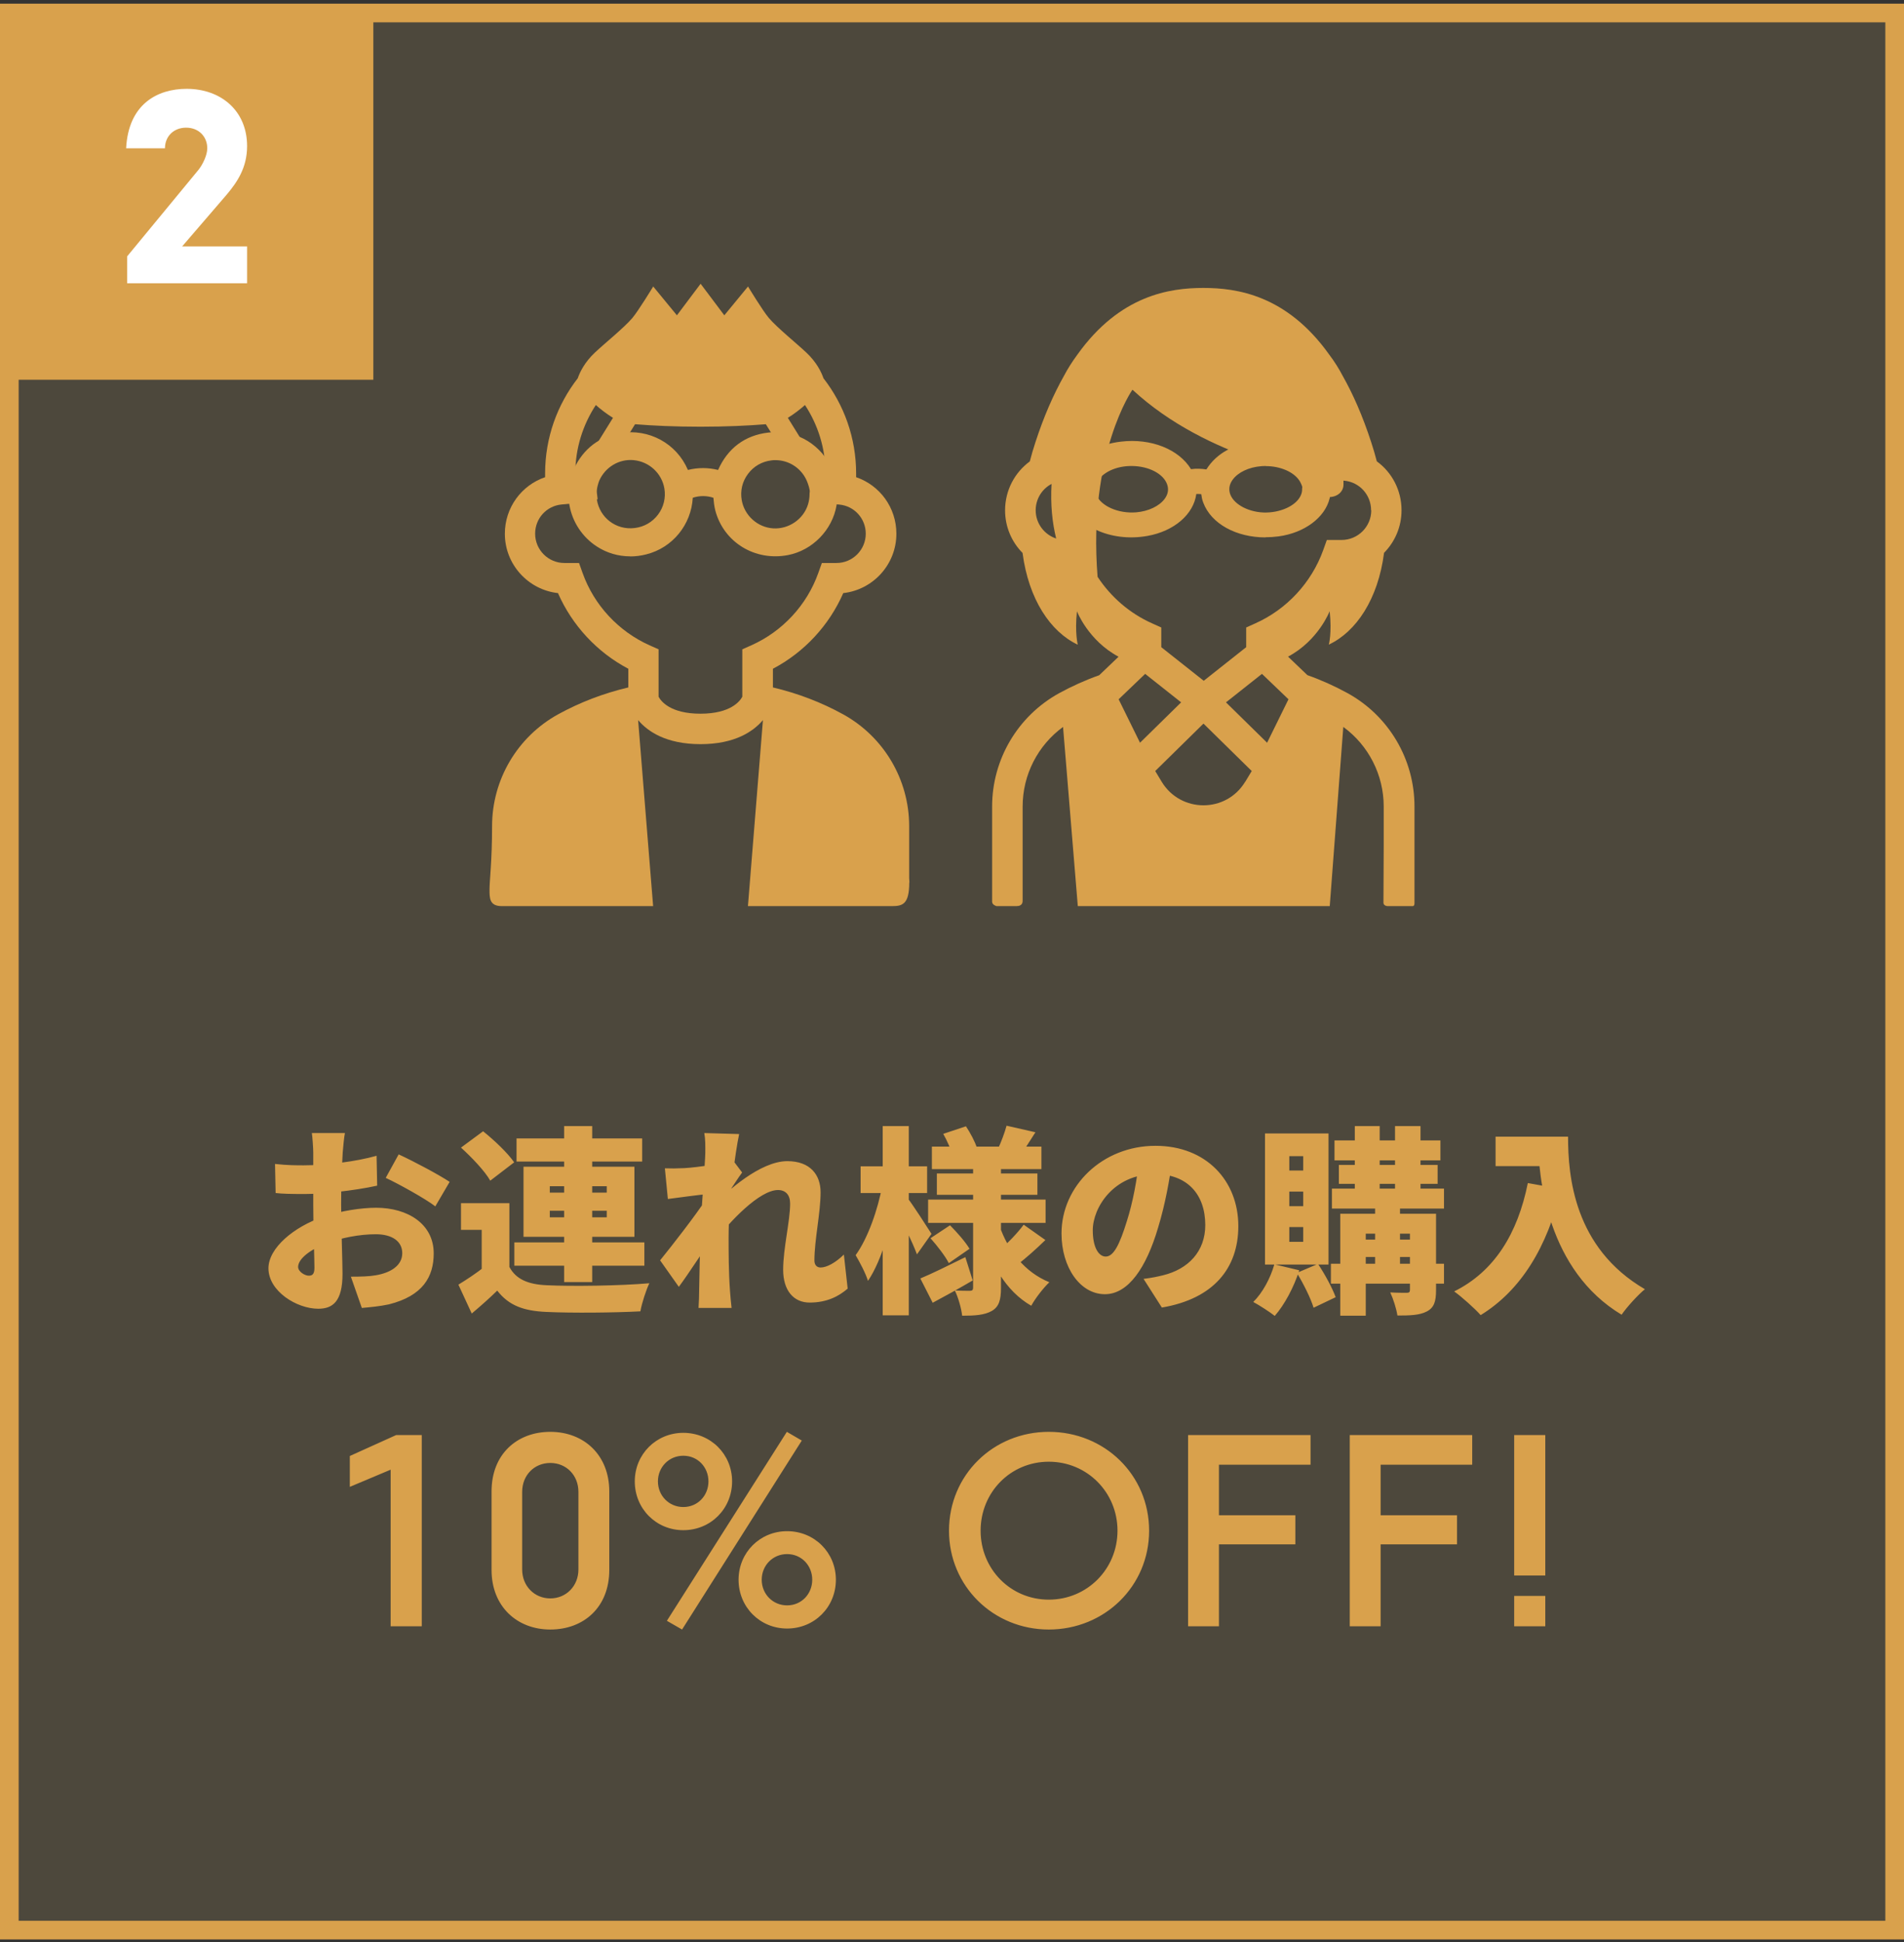
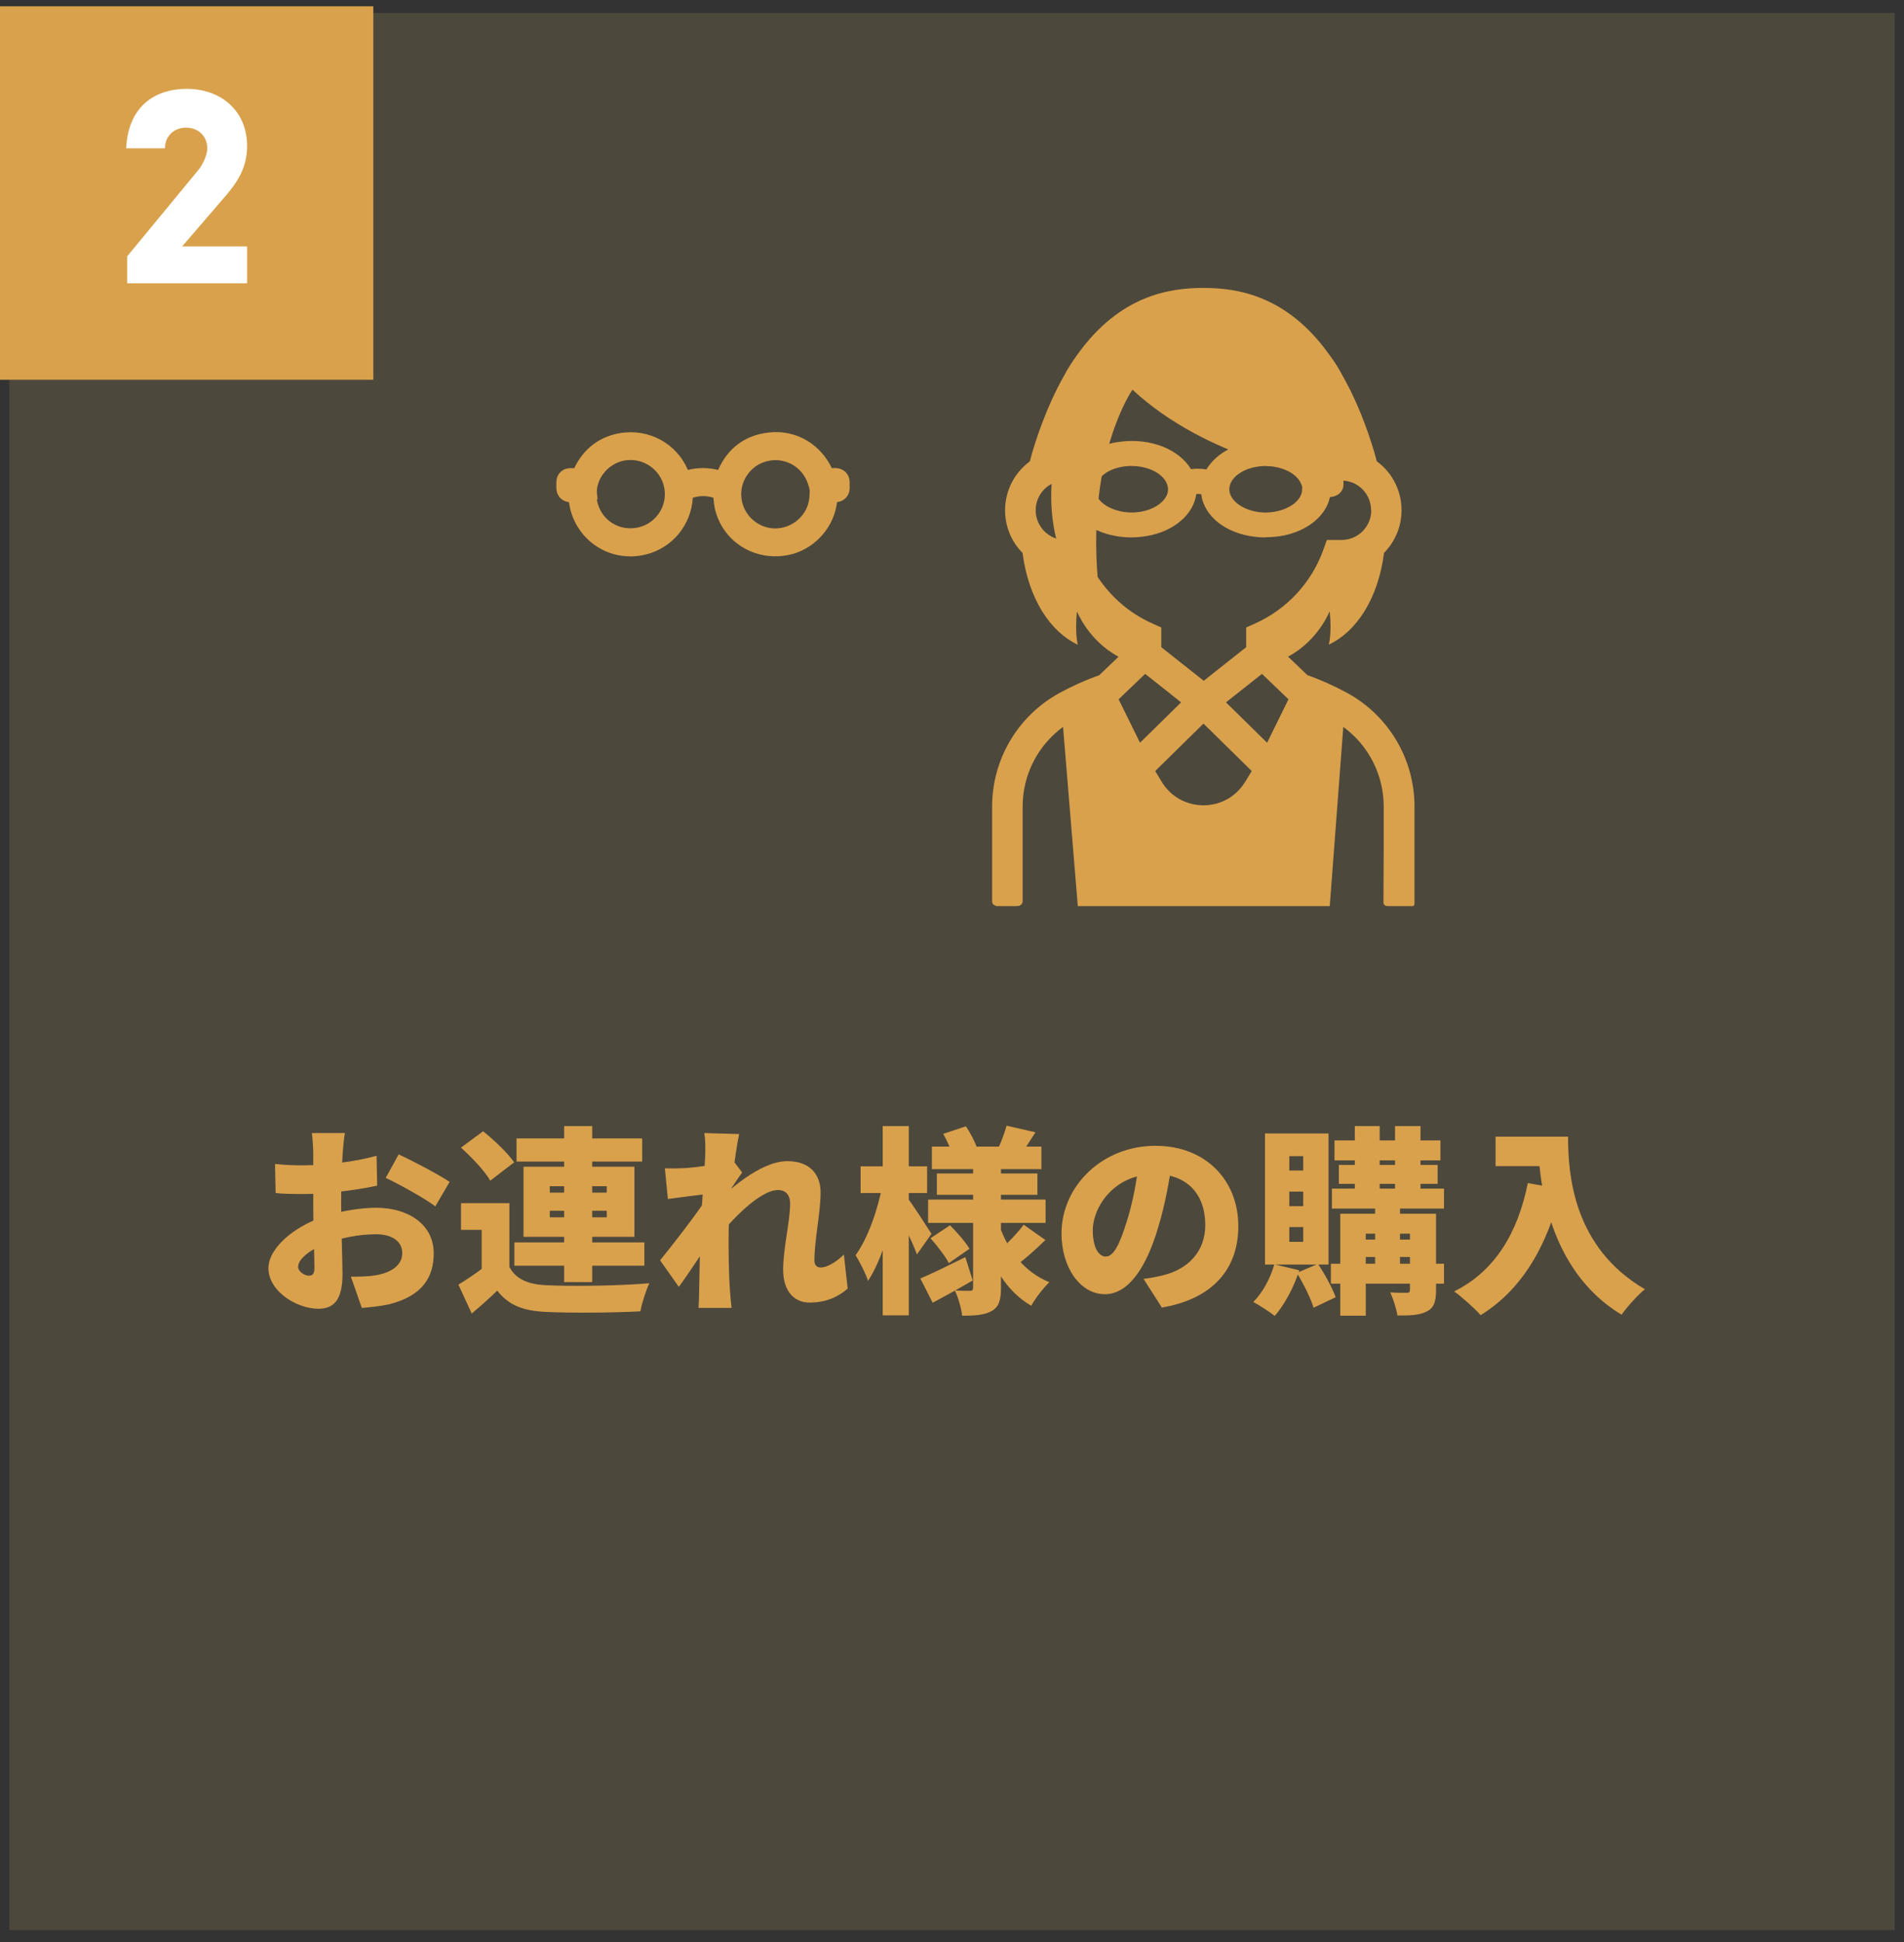
<svg xmlns="http://www.w3.org/2000/svg" width="306" height="312" viewBox="0 0 306 312" fill="none">
  <rect x="0" y="0" width="306" height="312" fill="#333333" stroke="none" />
  <rect x="1.5" y="2.088" width="303" height="308" fill="#E7C276" fill-opacity="0.15" />
-   <rect x="1.5" y="2.088" width="303" height="308" stroke="#D9A14C" stroke-width="3" />
  <path d="M134.263 76.501C133.907 76.501 133.55 76.487 133.18 76.501C132.934 76.515 132.81 76.433 132.715 76.186C131.413 72.925 128.097 70.253 123.616 70.773C120.108 71.184 117.724 73.171 116.422 76.46C116.34 76.665 116.285 76.871 116.203 77.09C114.052 76.282 111.928 76.282 109.79 77.09C109.749 76.967 109.722 76.898 109.695 76.816C108.448 72.925 104.625 70.061 99.897 70.856C96.732 71.39 94.54 73.254 93.293 76.186C93.183 76.446 93.06 76.528 92.799 76.515C92.457 76.501 92.101 76.515 91.758 76.515C91.1 76.528 90.744 76.912 90.731 77.556C90.731 77.83 90.731 78.104 90.731 78.365C90.731 79.009 91.114 79.392 91.758 79.406C92.046 79.406 92.334 79.406 92.621 79.406C92.69 79.954 92.717 80.475 92.813 80.982C93.635 85.668 98.308 89.135 103.57 87.819C107.461 86.846 110.092 83.393 110.092 79.392C110.092 79.146 110.174 79.036 110.393 78.94C112.147 78.241 113.887 78.241 115.628 78.94C115.833 79.022 115.902 79.132 115.915 79.365C115.984 80.132 116.025 80.927 116.231 81.68C117.313 85.805 121.424 88.874 126.425 87.915C129.864 87.257 132.605 84.407 133.194 80.995C133.276 80.475 133.317 79.954 133.386 79.406C133.687 79.406 134.003 79.406 134.304 79.406C134.893 79.392 135.277 78.995 135.277 78.419C135.277 78.132 135.277 77.83 135.277 77.542C135.277 76.912 134.907 76.528 134.263 76.515V76.501ZM102.158 86.12C98.486 86.545 95.156 83.983 94.649 80.324C94.608 79.995 94.594 79.666 94.567 79.337C94.594 79.337 94.622 79.324 94.663 79.31C94.54 78.255 95.06 76.898 95.156 76.679C96.389 73.925 99.157 72.404 101.953 72.664C105.077 72.952 107.53 75.268 108.05 78.269C108.708 82.092 106.009 85.668 102.144 86.12H102.158ZM131.111 81.393C130.193 84.366 127.316 86.353 124.205 86.161C121.081 85.969 118.464 83.613 117.943 80.543C117.299 76.72 119.985 73.144 123.835 72.692C126.795 72.349 129.604 73.939 130.824 76.652C130.933 76.885 131.591 78.46 131.413 79.255C131.413 80.036 131.317 80.721 131.111 81.406V81.393Z" fill="#D9A14C" />
  <path d="M101.295 89.381C99.377 89.381 97.527 88.847 95.91 87.792C93.608 86.298 92.005 83.887 91.525 81.201C91.498 81.023 91.47 80.845 91.443 80.667C90.237 80.53 89.429 79.612 89.415 78.365V77.542C89.415 76.172 90.333 75.24 91.69 75.213C91.895 75.213 92.087 75.213 92.293 75.213C93.786 72.089 96.321 70.143 99.664 69.581C104.323 68.814 108.749 71.267 110.558 75.501C112.175 75.103 113.792 75.103 115.408 75.501C116.957 72.007 119.725 69.938 123.452 69.499C128.453 68.91 132.112 71.87 133.674 75.199C133.879 75.199 134.085 75.199 134.29 75.199C135.619 75.24 136.538 76.186 136.551 77.515V78.406C136.551 79.612 135.702 80.53 134.523 80.667C134.496 80.845 134.482 81.023 134.441 81.201C133.77 85.147 130.563 88.422 126.644 89.176C121.328 90.203 116.299 87.12 114.956 81.996C114.778 81.297 114.71 80.626 114.655 79.968C113.545 79.612 112.449 79.612 111.339 79.968C111.092 84.311 108.078 88.011 103.857 89.066C102.994 89.285 102.131 89.395 101.281 89.395L101.295 89.381ZM124.616 73.925C124.397 73.925 124.192 73.925 123.972 73.966C122.465 74.144 121.122 74.912 120.218 76.131C119.3 77.351 118.944 78.83 119.204 80.338C119.629 82.818 121.753 84.736 124.274 84.887C126.754 85.038 129.138 83.421 129.864 81.023C130.029 80.475 130.111 79.913 130.111 79.255L130.138 78.995C130.18 78.707 129.892 77.748 129.631 77.172C128.727 75.172 126.768 73.925 124.616 73.925ZM95.924 80.255C96.376 83.174 99.02 85.202 101.994 84.832C103.515 84.654 104.844 83.887 105.762 82.667C106.666 81.461 107.023 79.968 106.776 78.474C106.351 76.022 104.323 74.158 101.829 73.925C99.5 73.706 97.294 75.035 96.321 77.186C96.198 77.474 95.855 78.502 95.924 79.146L96.047 80.201L95.924 80.242V80.255ZM132.632 78.118H133.674C133.783 78.118 133.879 78.118 133.989 78.118V77.789C133.742 77.789 133.509 77.789 133.263 77.789C133.002 77.789 132.769 77.775 132.55 77.693C132.591 77.83 132.619 77.967 132.646 78.104L132.632 78.118ZM92.005 78.118H92.32H93.416C93.444 77.967 93.471 77.817 93.498 77.679C93.265 77.775 92.991 77.817 92.704 77.789C92.471 77.789 92.238 77.789 92.005 77.789V78.118ZM134.222 77.789C134.222 77.789 134.235 77.789 134.249 77.789V76.501L134.222 77.789Z" fill="#D9A14C" />
  <path d="M213.585 76.446C213.201 76.446 212.831 76.446 212.448 76.446C212.187 76.446 212.05 76.405 211.954 76.213C210.584 73.788 207.09 71.801 202.376 72.198C198.69 72.5 196.169 73.98 194.799 76.419C194.717 76.569 194.648 76.72 194.566 76.885C193.456 76.569 191.825 76.46 190.729 76.885C190.688 76.802 190.661 76.734 190.633 76.679C189.332 73.788 185.289 71.664 180.316 72.253C176.986 72.65 174.684 74.034 173.355 76.213C173.231 76.405 173.108 76.46 172.834 76.46C172.464 76.446 172.108 76.46 171.738 76.46C171.053 76.46 170.669 76.748 170.655 77.241C170.655 77.446 170.655 77.638 170.655 77.844C170.655 78.323 171.053 78.611 171.738 78.611C172.039 78.611 172.354 78.611 172.642 78.611C172.711 79.022 172.752 79.406 172.834 79.776C173.711 83.256 178.616 85.832 184.166 84.846C188.263 84.119 191.031 81.557 191.031 78.584C191.031 78.406 191.113 78.323 191.346 78.255C192.154 77.981 193.168 78.063 193.936 78.255C194.155 78.31 194.223 78.406 194.237 78.57C194.319 79.145 194.36 79.735 194.566 80.283C195.703 83.338 200.033 85.627 205.295 84.914C208.912 84.421 211.804 82.311 212.42 79.776C212.516 79.392 212.557 78.995 212.626 78.597C212.955 78.597 213.27 78.597 213.585 78.597C214.201 78.597 214.613 78.296 214.613 77.857C214.613 77.638 214.613 77.419 214.613 77.2C214.613 76.734 214.229 76.446 213.557 76.432L213.585 76.446ZM182.713 83.585C178.849 83.9 175.342 81.996 174.807 79.282C174.766 79.036 174.752 78.789 174.725 78.543C174.752 78.543 174.793 78.529 174.821 78.515C174.698 77.734 175.246 76.72 175.342 76.556C176.643 74.514 179.562 73.377 182.494 73.569C185.796 73.774 188.372 75.501 188.907 77.734C189.592 80.57 186.756 83.229 182.7 83.571L182.713 83.585ZM210.269 80.077C209.31 82.283 206.282 83.763 202.993 83.612C199.704 83.462 196.95 81.722 196.402 79.433C195.717 76.597 198.553 73.939 202.609 73.596C205.72 73.336 208.679 74.528 209.967 76.528C210.077 76.706 210.762 77.871 210.584 78.46C210.584 79.049 210.488 79.556 210.269 80.05V80.077Z" fill="#D9A14C" />
  <path d="M203.39 86.339C198.69 86.339 194.648 84.16 193.374 80.735C193.196 80.269 193.113 79.817 193.059 79.392C192.785 79.365 192.511 79.351 192.264 79.365C191.825 82.626 188.715 85.339 184.385 86.106C178.424 87.161 172.683 84.448 171.587 80.077C171.573 80.008 171.56 79.94 171.546 79.871C170.052 79.776 169.367 78.762 169.367 77.816V77.2C169.367 76.186 170.093 75.158 171.71 75.13C171.971 75.13 172.231 75.13 172.505 75.13C174.095 72.801 176.725 71.349 180.165 70.951C184.988 70.376 189.469 72.184 191.414 75.377C192.236 75.254 193.113 75.295 193.881 75.418C195.525 72.787 198.416 71.225 202.253 70.91C206.775 70.54 210.844 72.184 212.804 75.144C213.064 75.144 213.338 75.144 213.599 75.144C215.202 75.185 215.914 76.199 215.914 77.186V77.857C215.914 78.967 214.996 79.789 213.736 79.858C213.736 79.926 213.708 79.995 213.694 80.063C212.941 83.16 209.639 85.613 205.487 86.175C204.774 86.27 204.075 86.312 203.39 86.312V86.339ZM203.418 74.87C203.185 74.87 202.938 74.87 202.691 74.897C200.691 75.062 198.964 75.884 198.101 77.076C197.622 77.734 197.471 78.433 197.635 79.145C198.046 80.844 200.362 82.215 203.034 82.338C205.72 82.434 208.323 81.269 209.063 79.57C209.214 79.228 209.282 78.899 209.269 78.501L209.296 78.241C209.255 78.022 209.036 77.542 208.857 77.254C207.939 75.816 205.761 74.884 203.418 74.884V74.87ZM176.191 79.501C176.917 81.283 179.699 82.543 182.59 82.311C184.577 82.146 186.331 81.31 187.194 80.118C187.674 79.46 187.824 78.762 187.646 78.063C187.235 76.364 185.07 75.048 182.398 74.884C179.822 74.719 177.424 75.678 176.41 77.282C176.232 77.57 176.04 78.131 176.068 78.337L176.26 79.501H176.191Z" fill="#D9A14C" />
-   <path d="M139.14 85.75C139.14 83.311 137.318 81.297 134.893 81.064L132.824 80.872L132.673 82.037L133.797 78.858C133.797 78.858 132.522 76.2 131.467 74.404C130.412 72.609 125.109 71.417 125.109 71.417L123.081 68.156C120.204 68.389 116.682 68.554 112.572 68.554C108.461 68.554 104.939 68.389 102.062 68.156L100.034 71.431C100.034 71.431 97.759 71.527 96.005 73.212C94.251 74.898 92.552 77.981 92.552 77.981L92.32 80.858L90.25 81.05C87.825 81.283 86.003 83.297 86.003 85.736C86.003 88.34 88.113 90.45 90.716 90.45H93.059L93.635 92.067C95.471 97.219 99.404 101.439 104.391 103.673L105.844 104.317V111.935C106.214 112.634 107.707 114.662 112.572 114.662C117.436 114.662 118.929 112.634 119.299 111.935V104.317L120.752 103.673C125.753 101.439 129.672 97.219 131.508 92.067L132.084 90.45H134.427C137.03 90.45 139.14 88.34 139.14 85.736V85.75ZM132.673 76.885V76.09C132.673 72.02 131.453 68.238 129.371 65.073C128.576 65.772 127.644 66.498 126.617 67.129L132.673 76.885ZM146.129 141.793C146.129 145.328 145.019 145.575 143.333 145.575H120.204L122.615 115.69C121.094 117.485 118.135 119.554 112.585 119.554C107.036 119.554 104.076 117.498 102.555 115.69L104.967 145.575H80.645C78.672 145.575 78.672 144.314 78.672 142.903C78.672 141.491 79.083 138.367 79.083 132.722C79.083 125.254 83.153 118.362 89.702 114.758C93.197 112.84 96.978 111.387 100.979 110.442V107.441C95.964 104.796 91.95 100.48 89.675 95.287C84.879 94.752 81.138 90.683 81.138 85.75C81.138 81.557 83.797 77.967 87.606 76.665V76.076C87.606 70.308 89.565 65.005 92.854 60.771C93.183 59.812 93.936 58.208 95.635 56.619C97.115 55.221 100.308 52.645 101.623 51.097C102.61 49.932 104.98 46.027 104.98 46.027L108.79 50.658L112.599 45.588L116.408 50.658L120.217 46.027C120.217 46.027 122.588 49.946 123.575 51.097C124.89 52.645 128.083 55.221 129.563 56.619C131.262 58.208 132.015 59.812 132.344 60.771C135.633 65.005 137.592 70.321 137.592 76.076V76.665C141.401 77.967 144.06 81.543 144.06 85.75C144.06 90.683 140.319 94.752 135.523 95.287C133.249 100.48 129.247 104.796 124.219 107.441V110.442C128.22 111.387 132.015 112.84 135.496 114.758C142.045 118.362 146.115 125.254 146.115 132.722V141.067L146.156 141.793H146.129ZM92.457 76.885L98.513 67.129C97.472 66.484 96.553 65.772 95.759 65.073C93.676 68.238 92.457 72.034 92.457 76.09V76.885Z" fill="#D9A14C" />
  <path d="M220.354 81.982C220.354 79.515 218.505 77.46 216.052 77.227L213.818 77.008V76.857C211.667 76.556 194.073 73.802 182.001 62.607C182.001 62.607 174.821 72.842 176.397 92.67C178.535 95.917 181.563 98.548 185.167 100.151L186.633 100.809V103.974L193.457 109.373L200.28 103.974V100.809L201.747 100.151C206.803 97.89 210.776 93.602 212.654 88.395L213.243 86.75H215.613C218.244 86.75 220.382 84.613 220.382 81.982H220.354ZM203.637 119.335L207.077 112.346L202.815 108.263L197.033 112.84L203.651 119.335H203.637ZM200.13 125.597L201.171 123.87L193.416 116.252L185.66 123.87L186.701 125.597C189.757 130.639 197.074 130.639 200.116 125.597H200.13ZM183.207 119.335L189.825 112.84L184.043 108.263L179.782 112.346L183.221 119.335H183.207ZM160.201 145.588C160.201 145.588 159.447 145.424 159.447 144.862V129.584C159.447 122.007 163.572 115.032 170.204 111.373C172.259 110.25 174.41 109.277 176.657 108.482L179.768 105.509C174.876 102.892 173.081 98.206 173.081 98.206C172.711 101.727 173.218 103.577 173.218 103.577C168.833 101.521 165.312 96.287 164.339 88.833C162.599 87.079 161.53 84.654 161.53 81.996C161.53 78.775 163.078 75.912 165.504 74.13C165.764 73.116 166.066 72.089 166.408 71.047C167.778 66.841 169.327 63.347 170.971 60.428C171.601 59.222 172.341 58.071 173.15 56.975C179.987 47.397 188.03 46.26 193.388 46.26C198.746 46.26 206.789 47.383 213.627 56.975C214.449 58.057 215.175 59.209 215.805 60.414C217.449 63.319 218.998 66.827 220.368 71.034C220.711 72.075 221.012 73.103 221.272 74.117C223.698 75.884 225.246 78.748 225.246 81.982C225.246 84.64 224.177 87.052 222.437 88.819C221.478 96.273 217.943 101.508 213.558 103.563C213.558 103.563 214.079 101.727 213.695 98.192C213.695 98.192 211.9 102.892 207.008 105.495L210.119 108.469C212.366 109.263 214.517 110.236 216.572 111.36C223.218 115.018 227.329 121.993 227.329 129.57V145.095C227.329 145.383 227.247 145.575 227.027 145.575H223.013C222.793 145.575 222.341 145.451 222.341 145.027C222.341 144.602 222.382 136.298 222.382 135.805V129.57C222.382 124.487 219.943 119.746 215.887 116.786L213.709 145.575H173.218L170.848 116.786C166.792 119.746 164.353 124.473 164.353 129.57V144.574C164.353 144.862 164.408 145.575 163.352 145.575H160.16M169.738 86.504C169.121 83.996 168.806 81.078 168.998 77.748C167.477 78.543 166.449 80.146 166.449 81.982C166.449 84.092 167.833 85.887 169.738 86.517V86.504Z" fill="#D9A14C" />
  <path d="M55.432 182.036C55.304 182.644 55.144 184.308 55.08 185.14C54.92 188.02 54.824 190.644 54.824 193.46C54.824 197.012 55.048 202.868 55.048 204.628C55.048 209.14 53.448 210.26 51.144 210.26C47.688 210.26 43.144 207.444 43.144 203.764C43.144 200.5 47.24 197.076 51.976 195.476C54.824 194.516 58.088 194.036 60.456 194.036C65.512 194.036 69.704 196.628 69.704 201.364C69.704 205.108 67.976 208.18 62.504 209.556C61 209.876 59.56 210.004 58.152 210.132L56.392 205.108C57.928 205.108 59.336 205.076 60.392 204.884C62.856 204.468 64.648 203.284 64.648 201.332C64.648 199.444 63.048 198.292 60.392 198.292C57.768 198.292 54.824 198.868 52.456 199.764C49.736 200.788 47.912 202.292 47.912 203.54C47.912 204.308 49 204.948 49.608 204.948C50.088 204.948 50.536 204.82 50.536 203.7C50.536 202.132 50.344 197.684 50.344 193.62C50.344 190.004 50.344 186.708 50.344 185.172C50.344 184.5 50.216 182.644 50.12 182.036H55.432ZM64.072 185.46C66.632 186.644 70.472 188.692 72.264 189.876L69.96 193.812C68.456 192.628 63.944 190.132 61.992 189.236L64.072 185.46ZM44.2 186.996C46.152 187.22 47.656 187.22 48.808 187.22C52.232 187.22 57.16 186.644 60.52 185.684L60.616 190.484C56.84 191.316 51.752 191.828 48.968 191.828C46.664 191.828 45.384 191.796 44.296 191.668L44.2 186.996ZM81.864 193.3V205.364H77.416V197.588H74.088V193.3H81.864ZM81.864 203.54C82.92 205.524 84.872 206.356 87.88 206.484C91.88 206.676 99.592 206.58 104.36 206.164C103.848 207.22 103.144 209.364 102.92 210.676C98.728 210.9 91.912 210.964 87.816 210.772C84.2 210.612 81.8 209.78 79.912 207.348C78.696 208.532 77.448 209.652 75.816 211.028L73.672 206.388C74.984 205.588 76.488 204.596 77.832 203.54H81.864ZM74.088 184.372L77.64 181.748C79.4 183.156 81.608 185.236 82.632 186.74L78.792 189.684C77.928 188.148 75.816 185.94 74.088 184.372ZM83.016 182.9H103.208V186.612H83.016V182.9ZM82.664 199.604H103.56V203.348H82.664V199.604ZM90.664 180.916H95.176V205.972H90.664V180.916ZM88.36 194.516V195.572H97.512V194.516H88.36ZM88.36 190.58V191.604H97.512V190.58H88.36ZM84.136 187.444H101.96V198.708H84.136V187.444ZM136.232 207.028C134.856 208.212 132.968 209.268 130.12 209.268C127.56 209.268 125.864 207.348 125.864 203.988C125.864 200.564 126.984 196.18 126.984 193.364C126.984 191.956 126.248 191.188 125.032 191.188C122.056 191.188 117.224 196.308 114.92 199.38L114.856 193.46C116.776 191.476 122.152 186.548 126.536 186.548C130.248 186.548 131.88 188.788 131.88 191.54C131.88 194.9 130.888 199.156 130.888 202.516C130.888 203.22 131.272 203.636 131.88 203.636C132.872 203.636 134.28 202.868 135.624 201.556L136.232 207.028ZM113.768 191.828C112.104 191.988 109.32 192.372 107.336 192.628L106.856 187.7C107.88 187.732 108.68 187.732 110.024 187.668C112.2 187.54 116.392 186.9 117.8 186.42L119.272 188.372C118.728 189.076 117.672 190.74 117.128 191.54L114.76 198.484C113.384 200.404 110.632 204.692 109.096 206.74L106.088 202.484C108.136 199.956 111.72 195.348 113.512 192.628L113.544 192.244L113.768 191.828ZM113.352 185.172C113.352 184.148 113.384 183.124 113.192 182.036L118.792 182.196C118.184 185.012 117.096 192.98 117.096 198.74C117.096 201.172 117.096 204.308 117.32 207.38C117.352 207.956 117.48 209.332 117.576 210.132H112.264C112.328 209.3 112.36 207.988 112.36 207.476C112.424 204.372 112.456 201.94 112.584 197.652C112.68 194.772 113.352 186.484 113.352 185.172ZM149.768 184.212H167.368V187.828H149.768V184.212ZM150.568 188.532H166.728V191.956H150.568V188.532ZM149.16 192.724H168.04V196.468H149.16V192.724ZM161.768 180.852L166.408 181.908C165.48 183.348 164.648 184.692 164.008 185.588L160.392 184.564C160.904 183.476 161.48 181.94 161.768 180.852ZM151.592 182.164L155.24 180.948C155.944 182.004 156.712 183.444 157 184.404L153.128 185.78C152.904 184.82 152.232 183.284 151.592 182.164ZM164.52 196.756L168.008 199.22C166.536 200.66 164.872 202.132 163.624 203.092L160.648 200.852C161.864 199.828 163.56 198.068 164.52 196.756ZM149.544 198.932L152.68 196.852C153.8 197.972 155.176 199.54 155.816 200.628L152.488 202.932C151.944 201.844 150.632 200.148 149.544 198.932ZM147.912 205.396C149.768 204.628 152.488 203.284 155.144 201.972L156.328 205.716C154.248 206.932 151.88 208.244 149.896 209.3L147.912 205.396ZM156.392 186.644H160.872V206.9C160.872 208.852 160.552 209.94 159.4 210.612C158.216 211.284 156.68 211.38 154.632 211.38C154.504 210.196 153.992 208.404 153.448 207.316C154.344 207.38 155.528 207.38 155.88 207.38C156.264 207.38 156.392 207.22 156.392 206.868V186.644ZM160.616 196.884C161.992 200.916 164.648 204.372 168.648 206.004C167.72 206.868 166.376 208.596 165.736 209.78C161.608 207.412 159.112 202.932 157.64 197.556L160.616 196.884ZM138.312 187.38H149V191.668H138.312V187.38ZM141.864 180.916H146.056V211.316H141.864V180.916ZM141.8 190.42L144.296 191.284C143.432 196.34 141.768 202.452 139.496 205.78C139.112 204.532 138.152 202.74 137.512 201.652C139.496 198.932 141.128 194.196 141.8 190.42ZM145.896 192.532C146.6 193.396 149.16 197.364 149.704 198.228L147.368 201.524C146.632 199.54 144.904 195.988 144.008 194.356L145.896 192.532ZM188.424 186.292C187.944 189.524 187.336 193.236 186.12 197.236C184.232 203.636 181.352 207.924 177.576 207.924C173.608 207.924 170.6 203.636 170.6 198.164C170.6 190.548 177.16 184.084 185.704 184.084C193.864 184.084 199.016 189.716 199.016 196.98C199.016 203.732 195.048 208.66 186.728 210.068L183.784 205.46C185.128 205.3 185.992 205.108 186.92 204.884C190.984 203.892 193.704 201.044 193.704 196.82C193.704 191.86 190.792 188.628 185.608 188.628C178.952 188.628 175.624 194.036 175.624 197.652C175.624 200.436 176.584 201.876 177.704 201.876C178.984 201.876 179.944 199.924 181.096 196.212C182.056 193.204 182.76 189.492 183.08 186.132L188.424 186.292ZM214.472 183.22H231.496V186.42H214.472V183.22ZM214.056 190.964H232.072V194.164H214.056V190.964ZM213.896 203.028H232.072V206.228H213.896V203.028ZM215.176 187.156H231.048V190.196H215.176V187.156ZM217.736 180.916H221.736V192.436H217.736V180.916ZM224.2 180.916H228.296V192.436H224.2V180.916ZM221 192.468H225V203.86H221V192.468ZM226.6 194.996H230.792V207.284C230.792 209.108 230.472 210.1 229.288 210.708C228.104 211.316 226.568 211.348 224.584 211.348C224.424 210.26 223.912 208.66 223.432 207.636C224.424 207.7 225.736 207.7 226.088 207.7C226.472 207.7 226.6 207.572 226.6 207.22V194.996ZM215.4 194.996H228.392V198.196H219.496V211.38H215.4V194.996ZM217.416 199.156H228.392V201.94H217.416V199.156ZM204.808 203.124L208.808 204.084C207.944 206.836 206.408 209.652 204.872 211.412C204.072 210.772 202.376 209.684 201.416 209.172C202.92 207.7 204.168 205.364 204.808 203.124ZM208.424 204.5L211.816 203.06C212.936 204.724 214.12 206.932 214.664 208.404L211.112 210.1C210.664 208.596 209.48 206.228 208.424 204.5ZM207.208 191.444V193.78H209.448V191.444H207.208ZM207.208 197.14V199.508H209.448V197.14H207.208ZM207.208 185.748V188.052H209.448V185.748H207.208ZM203.304 182.1H213.512V203.156H203.304V182.1ZM240.36 182.612H249.448V187.348H240.36V182.612ZM247.176 182.612H252.008C252.008 188.916 252.936 200.468 264.36 207.124C263.304 207.956 261.416 210.036 260.616 211.22C248.776 204.116 247.176 189.46 247.176 182.612ZM245.544 190.068L250.888 191.028C248.68 200.372 244.424 207.316 237.96 211.284C237.096 210.292 234.92 208.34 233.704 207.476C240.168 204.276 243.912 198.196 245.544 190.068Z" fill="#D9A14C" />
-   <path d="M63.662 230.556H67.782V261.276H62.782V236.116L56.222 238.876V233.916L63.662 230.556ZM88.44 230.036C93.84 230.036 97.92 233.756 97.92 239.596V252.236C97.92 258.196 93.84 261.796 88.44 261.796C83.08 261.796 79 258.076 79 252.236V239.596C79 233.636 83.08 230.036 88.44 230.036ZM92.96 252.156V239.676C92.96 236.996 91 235.036 88.44 235.036C85.88 235.036 83.92 236.996 83.92 239.676V252.156C83.92 254.796 85.88 256.796 88.44 256.796C91 256.796 92.96 254.796 92.96 252.156ZM102.018 237.996C102.018 233.636 105.458 230.196 109.818 230.196C114.218 230.196 117.658 233.636 117.658 237.996C117.658 242.396 114.218 245.836 109.818 245.836C105.458 245.836 102.018 242.396 102.018 237.996ZM105.738 237.996C105.738 240.276 107.498 242.116 109.818 242.116C112.138 242.116 113.858 240.276 113.858 237.996C113.858 235.716 112.138 233.876 109.818 233.876C107.498 233.876 105.738 235.716 105.738 237.996ZM118.698 253.796C118.698 249.436 122.138 245.996 126.498 245.996C130.898 245.996 134.338 249.436 134.338 253.796C134.338 258.196 130.898 261.636 126.498 261.636C122.138 261.636 118.698 258.196 118.698 253.796ZM122.418 253.796C122.418 256.076 124.178 257.916 126.498 257.916C128.818 257.916 130.538 256.076 130.538 253.796C130.538 251.516 128.818 249.676 126.498 249.676C124.178 249.676 122.418 251.516 122.418 253.796ZM109.618 261.796L107.178 260.396L126.458 230.036L128.858 231.436L109.618 261.796ZM168.558 256.996C174.718 256.996 179.598 252.076 179.598 245.916C179.598 239.756 174.718 234.836 168.558 234.836C162.398 234.836 157.598 239.756 157.598 245.916C157.598 252.076 162.398 256.996 168.558 256.996ZM168.558 261.796C159.638 261.796 152.518 254.836 152.518 245.916C152.518 236.956 159.638 230.036 168.558 230.036C177.518 230.036 184.678 236.956 184.678 245.916C184.678 254.836 177.518 261.796 168.558 261.796ZM195.902 261.276H190.942V230.556H210.622V235.316H195.902V243.436H208.182V248.116H195.902V261.276ZM221.886 261.276H216.926V230.556H236.606V235.316H221.886V243.436H234.166V248.116H221.886V261.276ZM248.351 253.116H243.351V230.556H248.351V253.116ZM248.351 261.276H243.351V256.396H248.351V261.276Z" fill="#D9A14C" />
  <rect width="60" height="60" transform="translate(0 1.011)" fill="#D9A14C" />
  <path d="M26.511 23.831H20.271C20.631 16.711 25.311 14.271 29.991 14.271C35.511 14.271 39.711 17.791 39.711 23.471C39.711 26.951 38.111 29.271 36.431 31.271L29.271 39.591H39.711V45.511H20.431V41.191L31.911 27.271C32.551 26.471 33.311 24.951 33.311 23.831C33.311 21.951 31.951 20.511 29.911 20.511C27.911 20.511 26.511 21.911 26.511 23.831Z" fill="white" />
</svg>